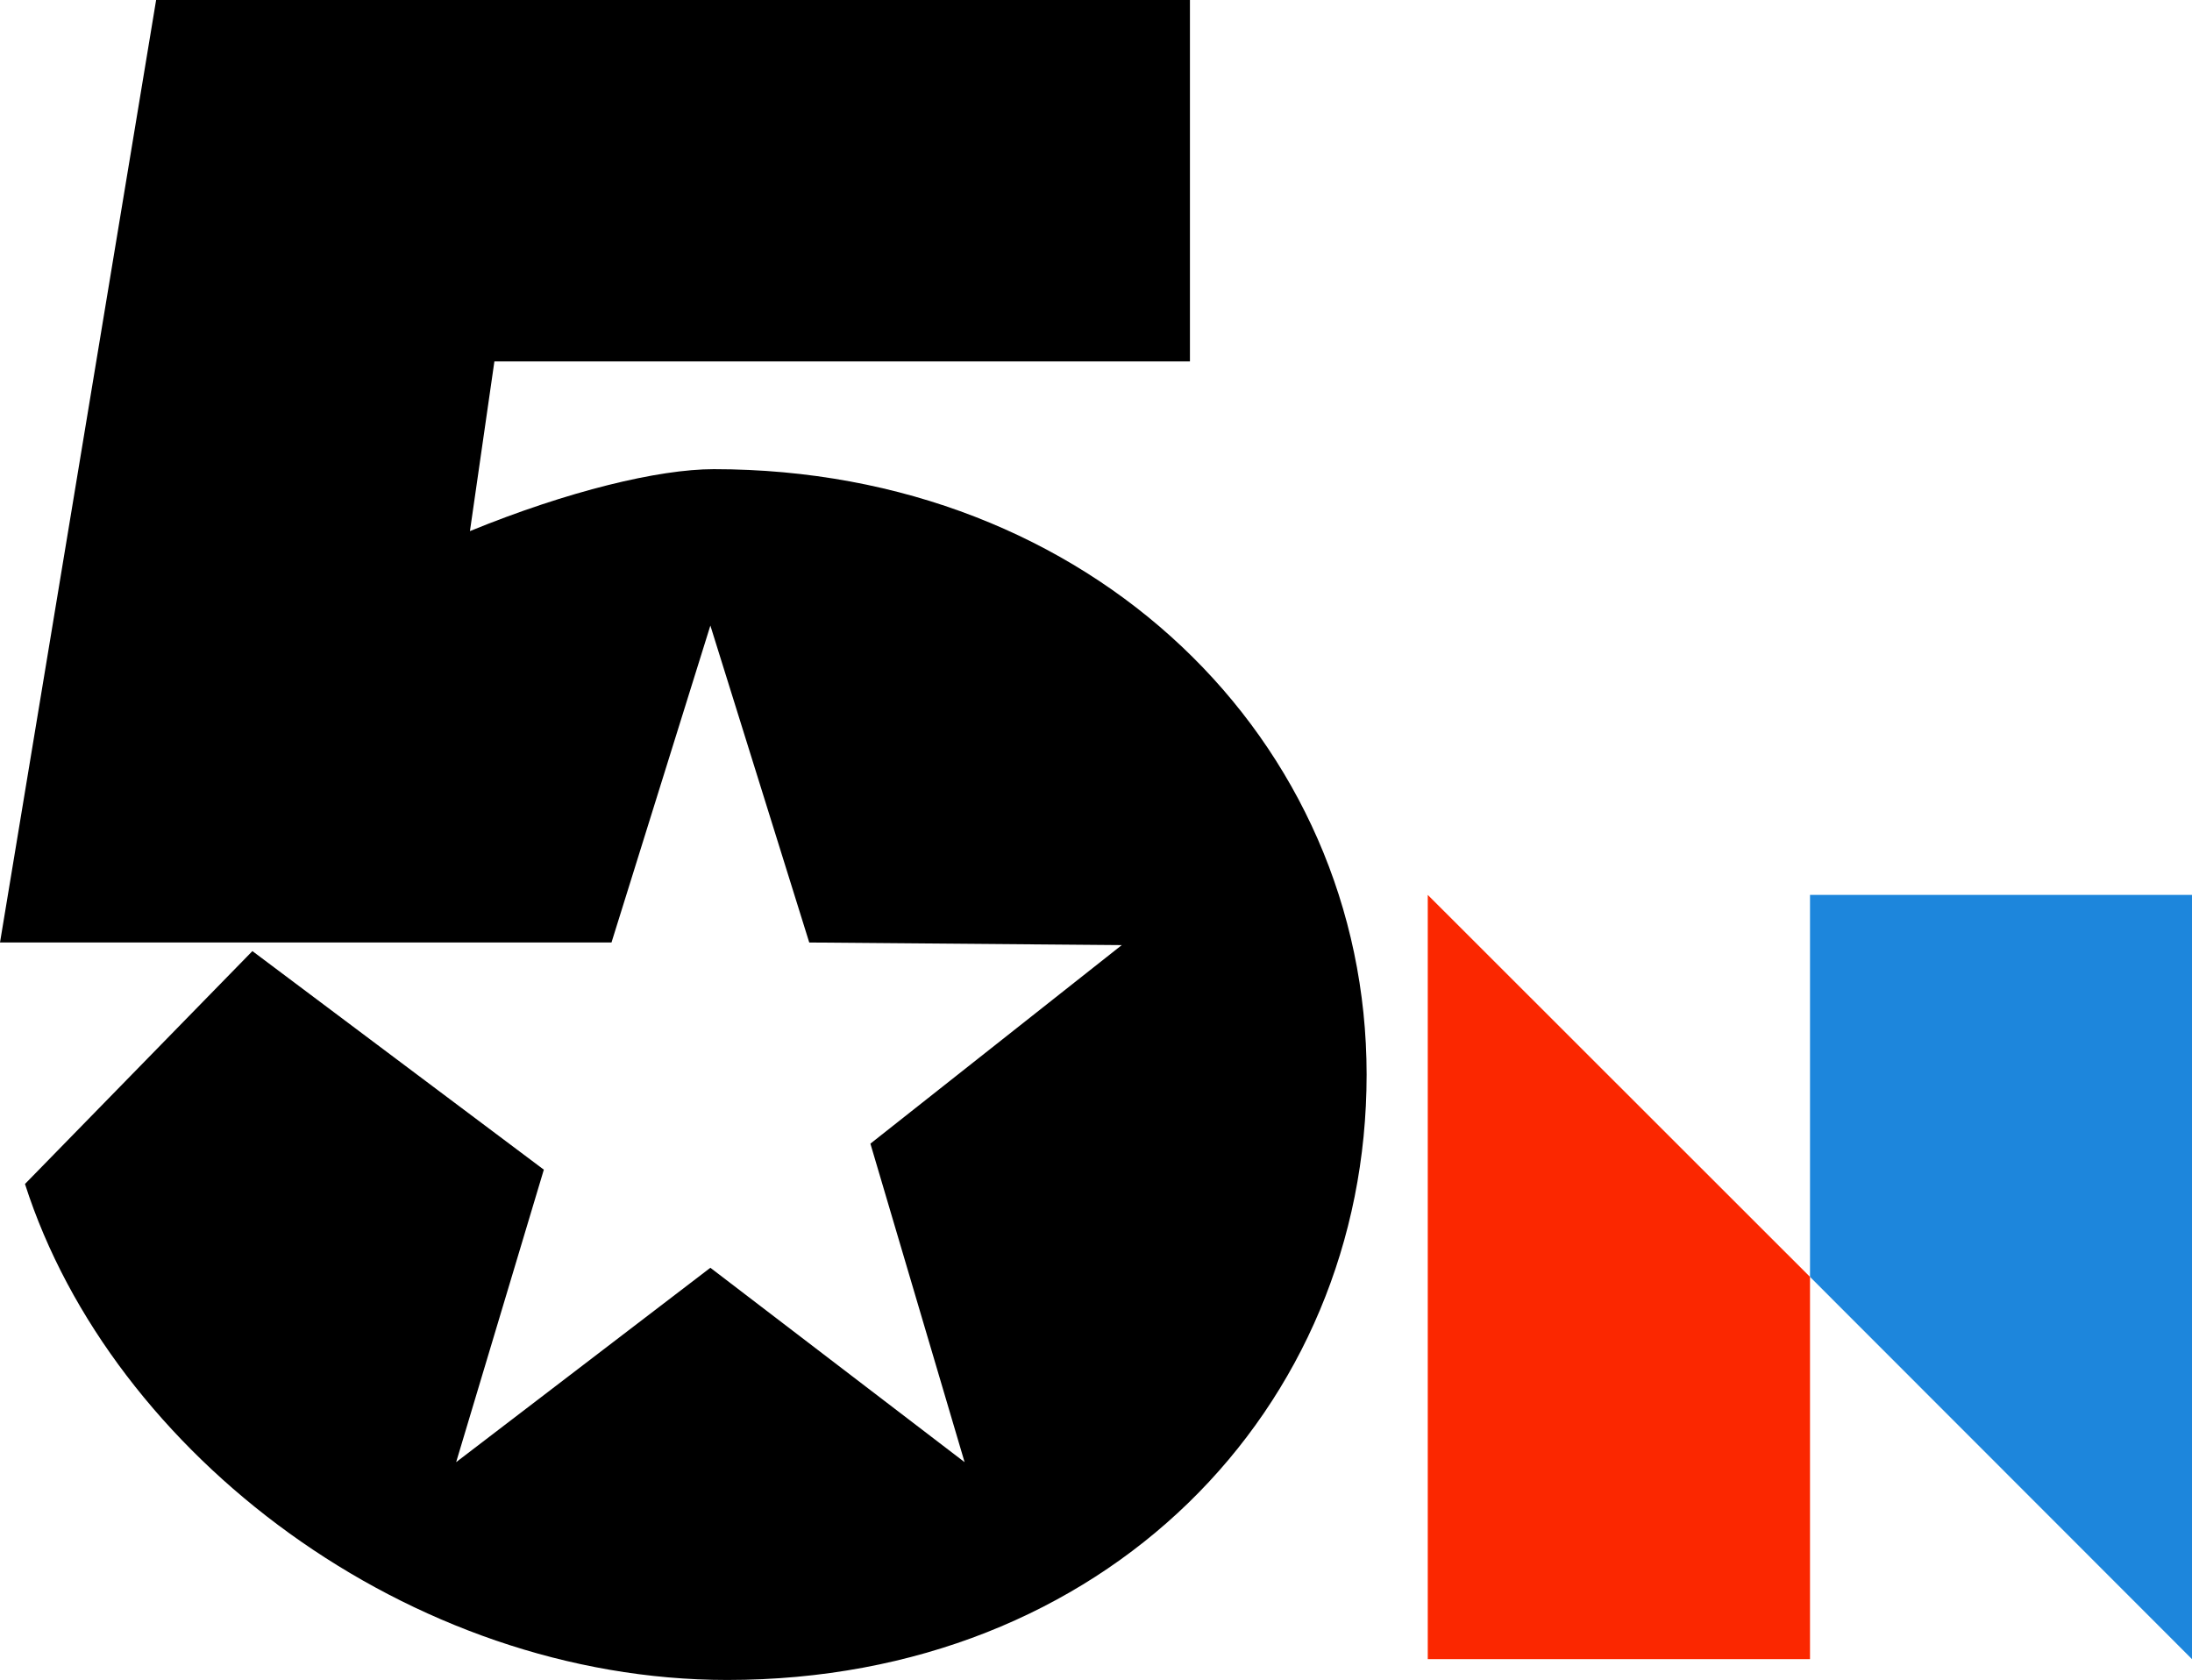
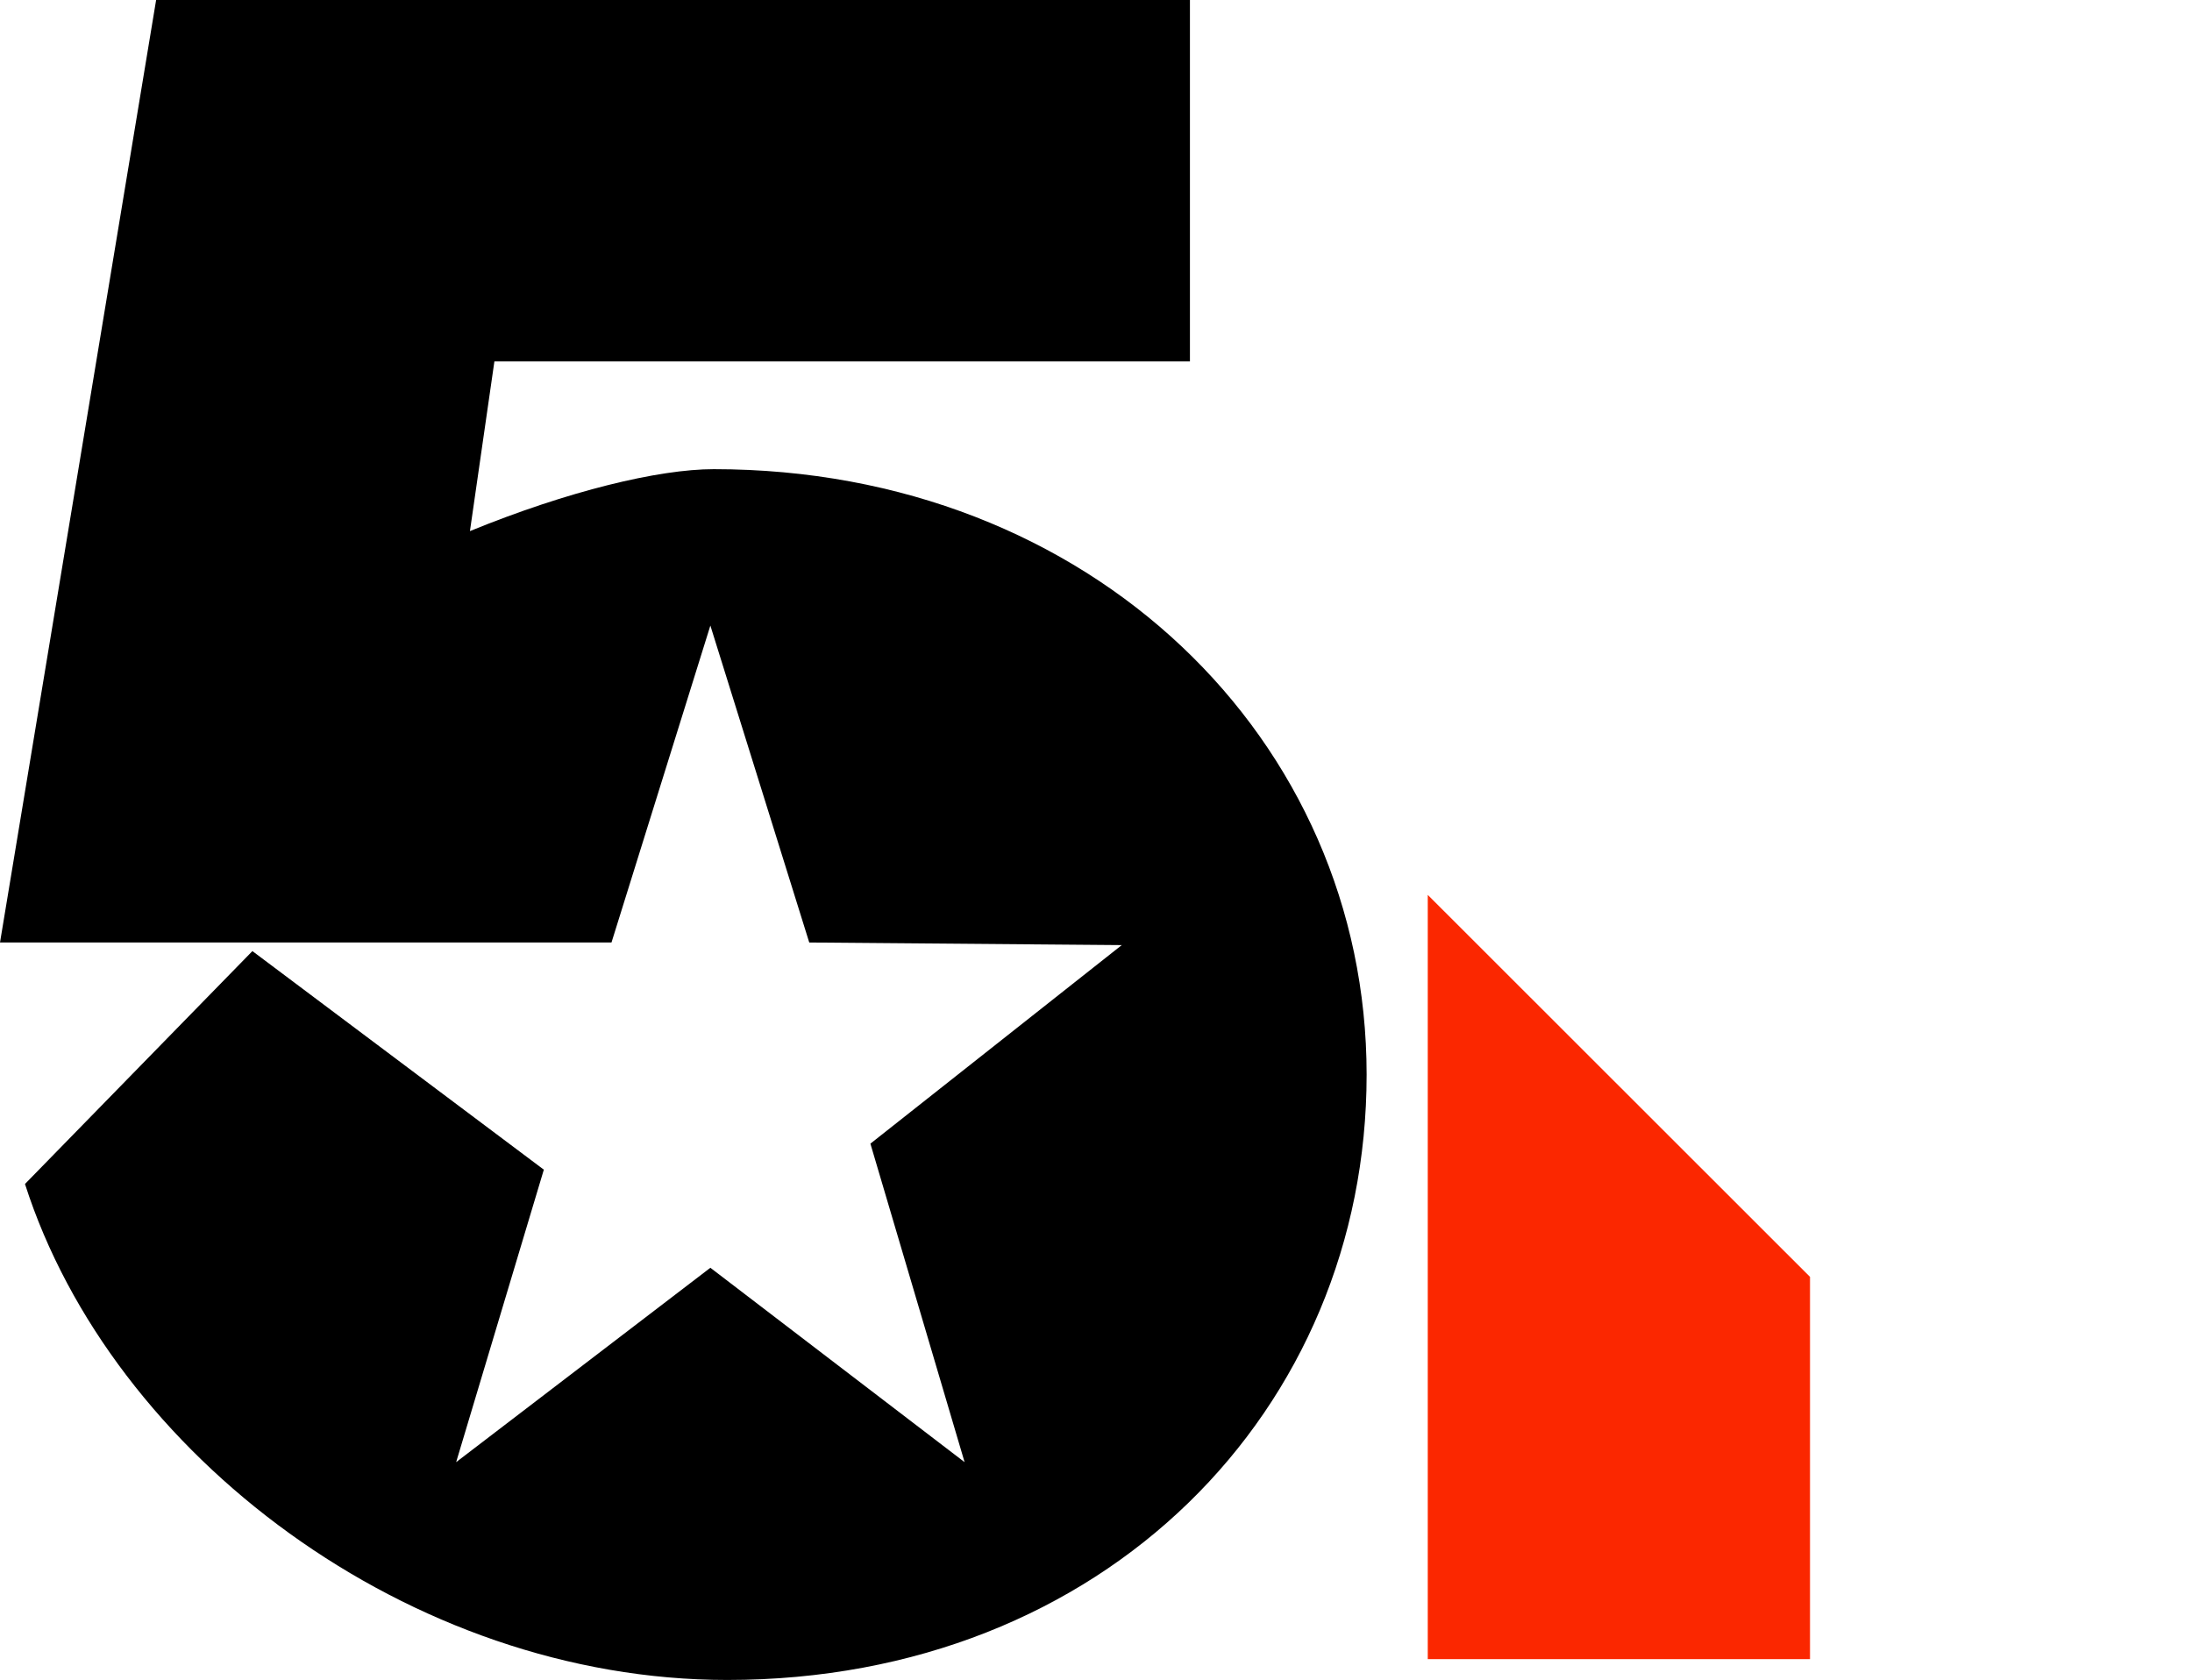
<svg xmlns="http://www.w3.org/2000/svg" version="1.1" width="739.441" height="566.694" viewBox="0,0,739.441,566.694">
  <g transform="translate(129.72,103.347)">
    <g data-paper-data="{&quot;isPaintingLayer&quot;:true}" fill-rule="nonzero" stroke="none" stroke-width="1" stroke-linecap="butt" stroke-linejoin="miter" stroke-miterlimit="10" stroke-dasharray="" stroke-dashoffset="0" style="mix-blend-mode: normal">
      <path d="M331.289,259.176c0,112.795 -88.305,204.171 -215.67,204.171c-107.089,0 -207.682,-76.016 -236.912,-167.305l76.718,-78.561l98.311,73.733l-29.581,98.662l85.759,-65.57l85.759,65.57l-31.776,-107.44l84.793,-66.975l-105.421,-0.878l-33.356,-106.913l-33.356,106.913h-206.278l52.667,-317.931h348.741v121.923h-234.63l-8.251,57.231c33.092,-13.518 63.639,-20.891 82.248,-20.891c127.366,0 220.235,91.465 220.235,204.259z" fill="#000000" />
      <path d="M480.862,327.379v128.946h-128.946v-257.804z" fill="#fb2700" />
-       <path d="M609.72,198.521v257.804l-128.858,-128.946v-128.858z" fill="#1d86dc" />
    </g>
  </g>
</svg>